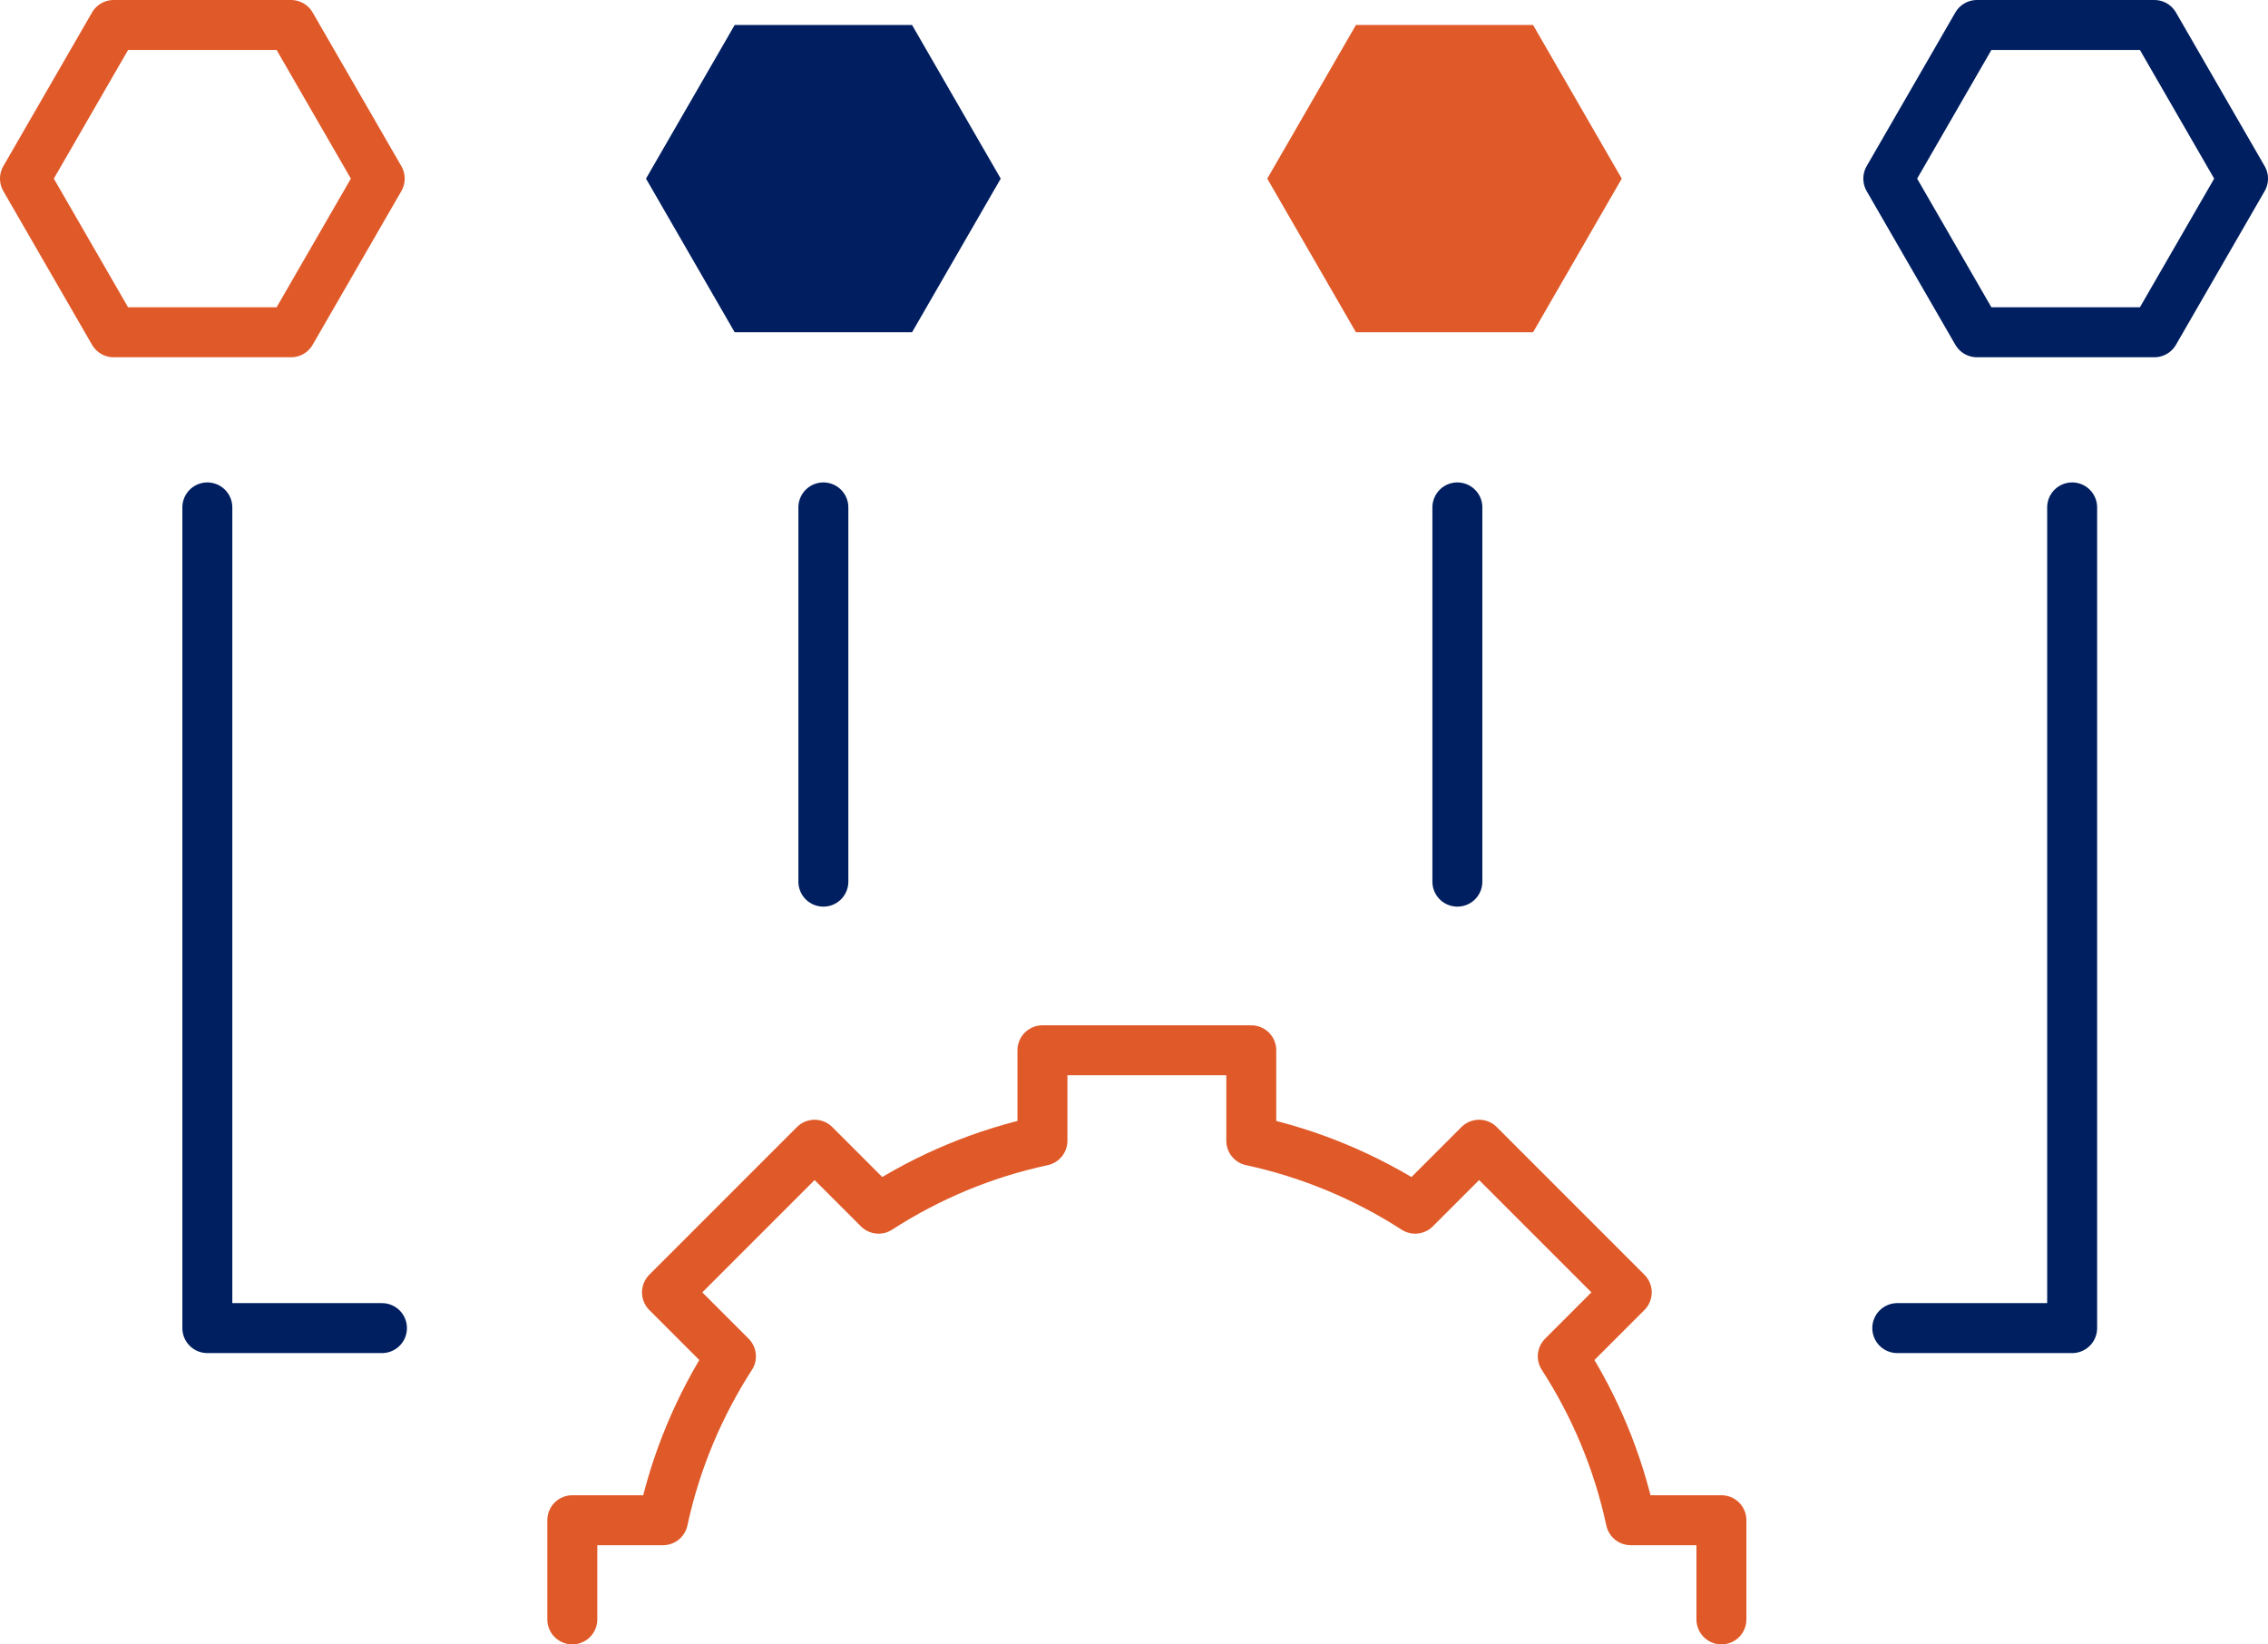
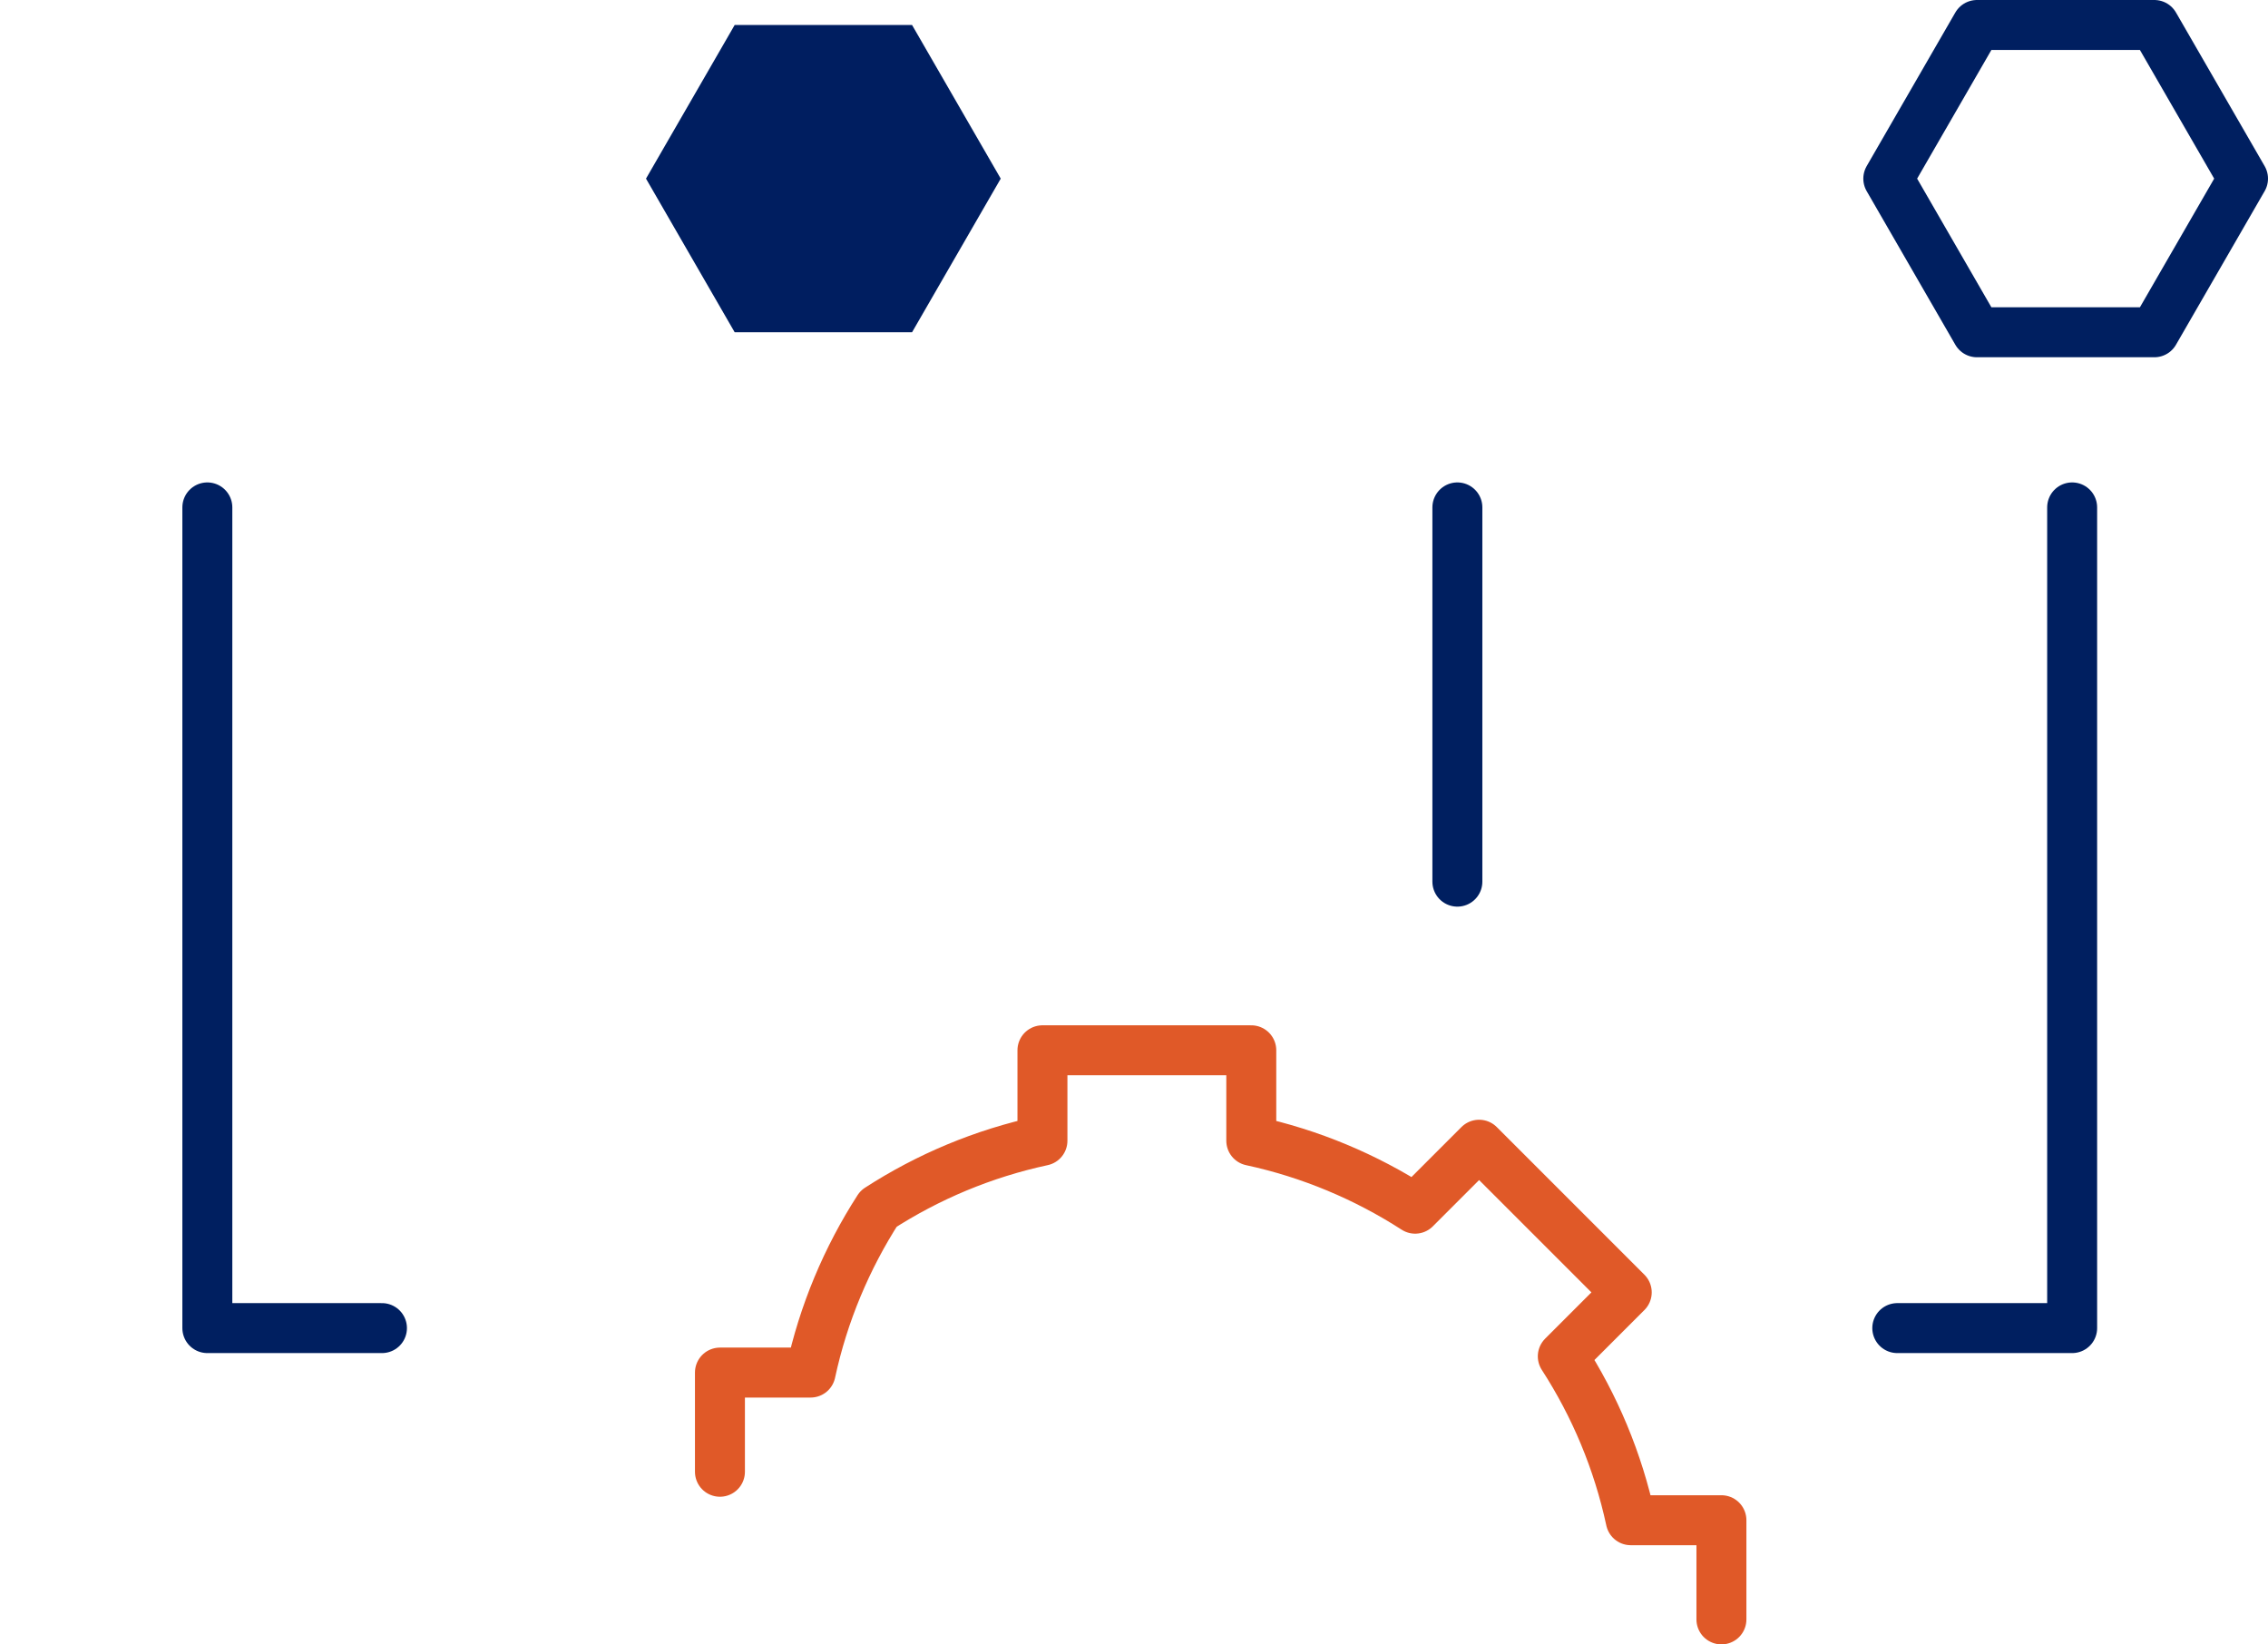
<svg xmlns="http://www.w3.org/2000/svg" id="Layer_1" data-name="Layer 1" viewBox="0 0 90.79 65.82">
  <defs>
    <style>
      .cls-1 {
        stroke: #e05928;
      }

      .cls-1, .cls-2 {
        fill: none;
        stroke-linecap: round;
        stroke-linejoin: round;
        stroke-width: 2px;
      }

      .cls-3 {
        fill: #e05928;
      }

      .cls-2 {
        stroke: #001f60;
      }

      .cls-4 {
        fill: #001e60;
      }
    </style>
  </defs>
  <g id="g1104">
    <g id="g1106">
      <g id="g1108">
        <g id="g1130">
-           <path id="path1132" class="cls-1" d="M68.91,64.82v-3.97h-3.63c-.51-2.37-1.44-4.58-2.72-6.56l2.56-2.56-5.91-5.91-2.56,2.56c-1.97-1.27-4.19-2.21-6.56-2.72v-3.62h-8.36v3.62c-2.37.51-4.58,1.44-6.56,2.72l-2.56-2.56-5.91,5.91,2.56,2.56c-1.27,1.97-2.21,4.19-2.72,6.56h-3.63v3.97" />
+           <path id="path1132" class="cls-1" d="M68.91,64.82v-3.97h-3.63c-.51-2.37-1.44-4.58-2.72-6.56l2.56-2.56-5.91-5.91-2.56,2.56c-1.97-1.27-4.19-2.21-6.56-2.72v-3.62h-8.36v3.62c-2.37.51-4.58,1.44-6.56,2.72c-1.27,1.97-2.21,4.19-2.72,6.56h-3.63v3.97" />
        </g>
      </g>
    </g>
  </g>
-   <polygon class="cls-1" points="11.65 1 4.55 1 1 7.15 4.55 13.3 11.65 13.3 15.2 7.15 11.65 1" />
  <polygon class="cls-4" points="36.51 1 29.41 1 25.86 7.15 29.41 13.3 36.51 13.3 40.06 7.15 36.51 1" />
-   <polygon class="cls-3" points="61.37 1 54.28 1 50.73 7.15 54.28 13.3 61.37 13.3 64.92 7.15 61.37 1" />
  <polygon class="cls-2" points="86.24 1 79.14 1 75.59 7.15 79.14 13.3 86.24 13.3 89.79 7.15 86.24 1" />
-   <line class="cls-2" x1="32.96" y1="20.31" x2="32.96" y2="35.29" />
  <line class="cls-2" x1="58.34" y1="20.31" x2="58.34" y2="35.29" />
  <polyline class="cls-2" points="82.95 20.31 82.95 53.16 75.95 53.16" />
  <polyline class="cls-2" points="8.3 20.31 8.3 53.16 15.29 53.16" />
</svg>